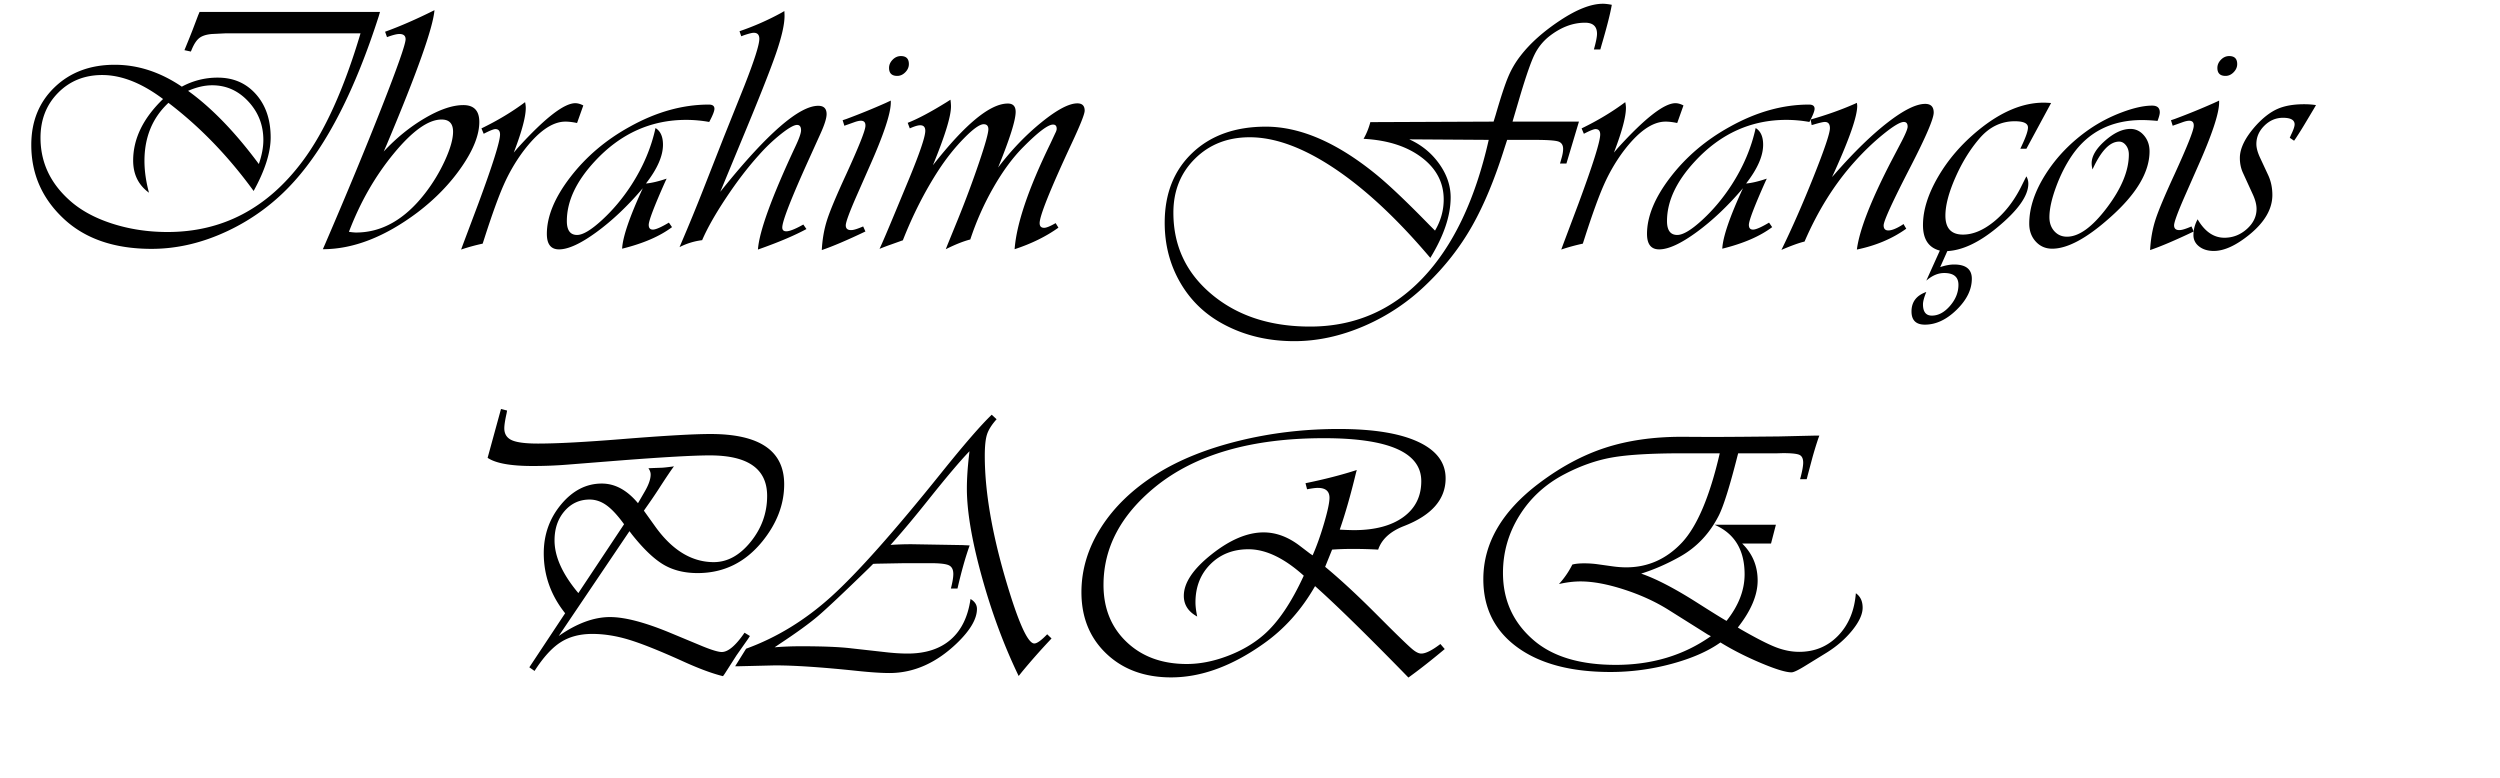
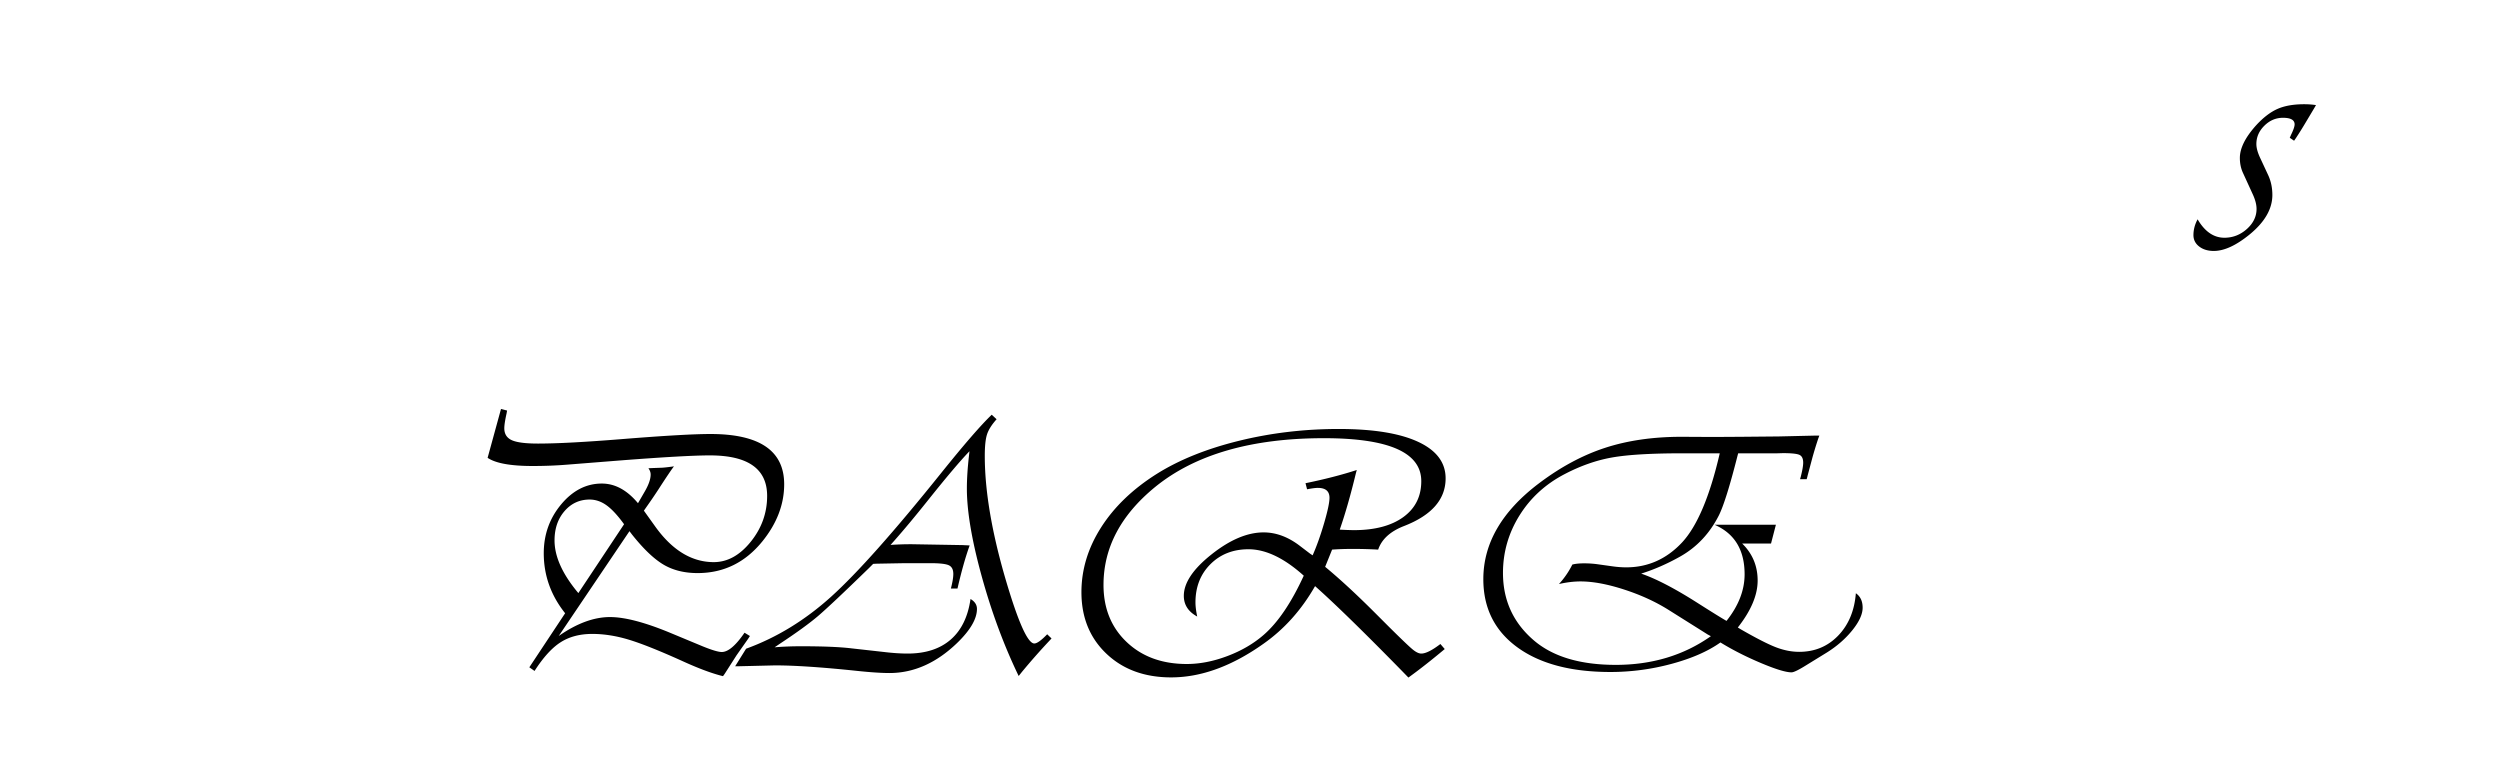
<svg xmlns="http://www.w3.org/2000/svg" viewBox="0 0 395 123" fill-rule="evenodd" clip-rule="evenodd" stroke-linejoin="round" stroke-miterlimit="2">
  <g fill-rule="nonzero">
-     <path d="M31.531 1.884H60.04l-.192.659c-3.735 11.646-8.176 20.334-13.321 26.065a32.915 32.915 0 01-10.492 7.856c-4.01 1.904-8.038 2.856-12.085 2.856-5.823 0-10.428-1.565-13.815-4.697-3.461-3.204-5.191-7.113-5.191-11.727 0-3.718 1.231-6.757 3.694-9.119s5.626-3.543 9.489-3.543c3.663 0 7.196 1.153 10.602 3.46a11.754 11.754 0 015.686-1.428c2.472 0 4.481.875 6.028 2.623 1.548 1.749 2.321 4.024 2.321 6.825 0 2.381-.897 5.201-2.691 8.46-3.992-5.493-8.478-10.135-13.459-13.925-2.526 2.362-3.79 5.42-3.79 9.173 0 1.575.238 3.25.714 5.027-1.666-1.209-2.499-2.903-2.499-5.082 0-3.442 1.575-6.683 4.724-9.722-3.369-2.527-6.574-3.791-9.613-3.791-2.802 0-5.127.939-6.976 2.815-1.85 1.877-2.774 4.244-2.774 7.1 0 3.791 1.483 7.041 4.449 9.751 1.74 1.611 3.996 2.87 6.77 3.776 2.774.907 5.727 1.36 8.858 1.36 8.661 0 15.775-3.735 21.341-11.206 3.479-4.651 6.528-11.38 9.146-20.188H35.733l-2.252.11c-.861.074-1.515.28-1.964.618-.449.339-.856.948-1.222 1.827l-.138.329-1.016-.219.247-.605c.385-.933.724-1.776 1.017-2.526l.906-2.39c.018-.037.092-.211.22-.522zm9.366 24.033c.476-1.374.714-2.637.714-3.791 0-2.362-.792-4.394-2.376-6.097-1.584-1.703-3.484-2.554-5.699-2.554-1.209 0-2.481.293-3.818.879 3.735 2.691 7.462 6.546 11.179 11.563zM68.645 1.609c-.22 2.747-2.728 9.815-7.526 21.204l-.494 1.126c1.996-2.142 4.165-3.9 6.509-5.273 2.344-1.374 4.367-2.06 6.07-2.06 1.685 0 2.527.888 2.527 2.664 0 2.014-.916 4.358-2.747 7.031-1.831 2.674-4.165 5.091-7.003 7.251-5.164 3.882-10.154 5.823-14.969 5.823l.384-.879c3.424-7.947 6.395-15.124 8.913-21.533 2.518-6.409 3.776-9.998 3.776-10.767 0-.549-.329-.824-.988-.824-.403 0-1.053.165-1.95.495l-.302-.852c2.38-.86 4.98-1.996 7.8-3.406zM55.132 36.628c.494.074.869.11 1.126.11 4.046 0 7.663-2.041 10.849-6.125a26.41 26.41 0 003.199-5.273c.852-1.868 1.278-3.378 1.278-4.532 0-1.282-.605-1.923-1.813-1.923-2.087 0-4.605 1.79-7.553 5.37-2.948 3.58-5.31 7.704-7.086 12.373zm37.031-19.967l-.988 2.774c-.696-.147-1.31-.22-1.841-.22-2.124 0-4.394 1.63-6.811 4.889a27.657 27.657 0 00-2.925 5.081c-.815 1.831-1.827 4.624-3.035 8.377l-.302.934a30.715 30.715 0 00-3.406.934l.302-.824 2.417-6.427c2.289-6.189 3.433-9.833 3.433-10.931 0-.568-.247-.852-.741-.852-.275 0-.888.247-1.841.742l-.357-.852c2.564-1.245 4.862-2.627 6.894-4.147.073.33.11.632.11.906 0 1.41-.632 3.763-1.895 7.059l.659-.769c4.266-4.688 7.288-7.031 9.064-7.031.384 0 .806.119 1.263.357zm13.521 18.512l.495.714c-1.923 1.446-4.551 2.582-7.883 3.406.091-1.85 1.181-5.036 3.268-9.559-2.362 2.784-4.792 5.091-7.292 6.922-2.499 1.831-4.481 2.746-5.946 2.746-1.282 0-1.923-.814-1.923-2.444 0-2.765 1.236-5.754 3.708-8.968 2.472-3.213 5.576-5.854 9.311-7.923 4.211-2.363 8.405-3.544 12.579-3.544.586 0 .879.22.879.66 0 .366-.274 1.062-.824 2.087a20.818 20.818 0 00-3.625-.33c-5.585 0-10.391 2.17-14.42 6.51-2.966 3.186-4.449 6.344-4.449 9.476 0 1.464.54 2.197 1.62 2.197.916 0 2.234-.792 3.955-2.376 1.721-1.584 3.26-3.419 4.615-5.507 1.867-2.893 3.14-5.896 3.817-9.009.788.476 1.181 1.355 1.181 2.637 0 1.776-.897 3.818-2.691 6.125.879-.073 1.968-.33 3.268-.769l-.22.467c-1.739 3.9-2.609 6.18-2.609 6.839 0 .531.247.778.742.741.457-.036 1.272-.402 2.444-1.098zm21.239.302l.494.714c-1.794.97-4.12 1.968-6.976 2.994l-.687.247c.202-2.857 2.179-8.295 5.933-16.315.586-1.245.879-2.087.879-2.527 0-.567-.211-.851-.632-.851-.476 0-1.318.476-2.527 1.428a27.216 27.216 0 00-3.515 3.351c-1.721 1.904-3.438 4.143-5.15 6.715-1.712 2.573-2.98 4.811-3.804 6.716a10.702 10.702 0 00-3.571 1.098l.302-.714a294.814 294.814 0 003.461-8.432l3.214-8.185 3.268-8.157c1.575-4.01 2.362-6.482 2.362-7.416 0-.641-.293-.961-.879-.961-.274 0-.815.137-1.62.412l-.357.137-.275-.796a41.733 41.733 0 006.564-2.884l.522-.302c.019.348.028.604.028.769 0 1.355-.458 3.355-1.374 6.001-.915 2.646-2.746 7.265-5.493 13.857l-2.966 7.168-.33.769.467-.577c7.013-8.679 12.021-13.018 15.024-13.018.879 0 1.318.439 1.318 1.318 0 .641-.329 1.685-.988 3.131l-1.703 3.763c-2.875 6.335-4.312 10.007-4.312 11.014 0 .403.21.604.631.604.495 0 1.31-.311 2.445-.934l.247-.137zm13.823-19.583v.302c0 1.721-1.135 5.127-3.406 10.217l-2.032 4.614c-1.081 2.472-1.639 3.983-1.676 4.532-.018.568.293.833.934.797.366-.019.971-.211 1.813-.577l.357.796c-2.875 1.374-5.173 2.353-6.894 2.939.092-1.721.371-3.309.838-4.765.467-1.456 1.478-3.868 3.035-7.237 1.977-4.322 2.984-6.848 3.021-7.581.037-.567-.201-.851-.714-.851-.238 0-.549.064-.934.192l-1.154.412a5.572 5.572 0 00-.521.192l-.275-.879.577-.192a105.736 105.736 0 006.207-2.527l.824-.384zm1.593-7.032c.842 0 1.263.422 1.263 1.264 0 .476-.187.906-.563 1.291-.375.384-.801.577-1.277.577-.86 0-1.291-.422-1.291-1.264 0-.476.188-.906.563-1.291.376-.384.811-.577 1.305-.577zm24.452 26.395l.44.714c-1.941 1.392-4.248 2.527-6.922 3.406.293-3.992 2.17-9.54 5.631-16.644l.796-1.703c.147-.275.22-.504.22-.687 0-.439-.192-.659-.577-.659-.787 0-2.343 1.172-4.669 3.516-1.684 1.684-3.273 3.836-4.765 6.454a44.706 44.706 0 00-3.639 8.185c-1.081.275-2.372.787-3.873 1.538l.302-.769 1.648-4.038a164.912 164.912 0 003.296-8.844c.989-2.911 1.483-4.678 1.483-5.3 0-.531-.247-.797-.742-.797-.622 0-1.657.737-3.103 2.211-1.447 1.474-2.793 3.163-4.038 5.068-2.16 3.332-4.037 7.022-5.63 11.068a4.343 4.343 0 00-.412.138l-1.456.521c-.586.202-1.19.431-1.813.687.44-.934 1.3-2.948 2.582-6.042l2.143-5.164c1.611-3.918 2.444-6.363 2.499-7.333.037-.66-.229-.989-.797-.989-.366 0-.915.165-1.647.494l-.33-.879c1.593-.622 3.644-1.712 6.152-3.268l.605-.385c.054.422.082.779.082 1.072 0 1.556-.952 4.65-2.857 9.283 5.091-6.5 9.037-9.75 11.838-9.75.824 0 1.236.439 1.236 1.318 0 1.318-.924 4.248-2.774 8.789 2.106-2.765 4.39-5.145 6.853-7.141 2.463-1.996 4.353-2.994 5.672-2.994.769 0 1.153.385 1.153 1.154 0 .531-.696 2.279-2.087 5.246-3.351 7.196-5.027 11.371-5.027 12.524 0 .495.239.742.715.742.347 0 .952-.247 1.812-.742zm82.682-16.04l-1.978 6.619h-1.016a11.8 11.8 0 00.192-.659c.202-.659.303-1.208.303-1.648 0-.622-.266-1.016-.797-1.181-.531-.165-1.804-.247-3.818-.247h-4.229l-.385 1.181c-1.556 4.98-3.282 9.137-5.177 12.47-1.895 3.332-4.271 6.372-7.128 9.118a32.523 32.523 0 01-9.915 6.647c-3.699 1.593-7.37 2.389-11.014 2.389-4.119 0-7.827-.878-11.123-2.636-2.948-1.557-5.246-3.754-6.894-6.592-1.648-2.838-2.472-5.997-2.472-9.476 0-4.596 1.456-8.276 4.367-11.041 2.911-2.765 6.784-4.147 11.618-4.147 5.42 0 11.206 2.499 17.358 7.498 2.051 1.666 4.889 4.358 8.515 8.075l.851.851c.916-1.556 1.374-3.195 1.374-4.916 0-2.674-1.163-4.889-3.489-6.647-2.325-1.758-5.383-2.737-9.173-2.939.458-.787.815-1.666 1.071-2.637l19.473-.082.33-1.071c.805-2.783 1.465-4.784 1.977-6.001a14.56 14.56 0 011.978-3.365c1.501-1.941 3.561-3.781 6.18-5.521 2.673-1.776 4.944-2.664 6.811-2.664.366 0 .833.055 1.401.165-.238 1.392-.778 3.516-1.62 6.372l-.193.687h-1.016c.33-1.172.494-1.996.494-2.472 0-1.172-.631-1.758-1.895-1.758-1.959 0-3.863.732-5.713 2.197a8.394 8.394 0 00-2.279 2.87c-.55 1.127-1.291 3.246-2.225 6.359l-1.044 3.543-.192.659h10.492zm-14.255 2.884l-12.552-.082c1.941.879 3.516 2.165 4.724 3.859 1.209 1.693 1.813 3.465 1.813 5.314 0 2.875-1.071 6.061-3.213 9.558-5.201-6.152-10.254-10.867-15.161-14.145-4.908-3.277-9.366-4.916-13.376-4.916-3.479 0-6.359 1.126-8.638 3.378-2.28 2.253-3.42 5.1-3.42 8.542 0 5.237 2.028 9.545 6.084 12.923 4.056 3.378 9.224 5.067 15.504 5.067 6.977 0 12.886-2.527 17.73-7.58 4.843-5.054 8.345-12.36 10.505-21.918zm30.77-5.438l-.989 2.774c-.696-.147-1.309-.22-1.84-.22-2.124 0-4.395 1.63-6.812 4.889a27.714 27.714 0 00-2.925 5.081c-.815 1.831-1.826 4.624-3.035 8.377l-.302.934c-1.19.256-2.326.568-3.406.934l.302-.824 2.417-6.427c2.289-6.189 3.434-9.833 3.434-10.931 0-.568-.248-.852-.742-.852-.275 0-.888.247-1.84.742l-.357-.852c2.563-1.245 4.861-2.627 6.894-4.147.073.33.109.632.109.906 0 1.41-.631 3.763-1.895 7.059l.659-.769c4.267-4.688 7.288-7.031 9.064-7.031.385 0 .806.119 1.264.357zm13.521 18.512l.494.714c-1.923 1.446-4.55 2.582-7.883 3.406.092-1.85 1.181-5.036 3.269-9.559-2.362 2.784-4.793 5.091-7.293 6.922-2.499 1.831-4.481 2.746-5.946 2.746-1.282 0-1.922-.814-1.922-2.444 0-2.765 1.235-5.754 3.707-8.968 2.472-3.213 5.576-5.854 9.311-7.923 4.212-2.363 8.405-3.544 12.58-3.544.586 0 .879.22.879.66 0 .366-.275 1.062-.824 2.087a20.838 20.838 0 00-3.626-.33c-5.585 0-10.391 2.17-14.419 6.51-2.967 3.186-4.45 6.344-4.45 9.476 0 1.464.54 2.197 1.621 2.197.915 0 2.233-.792 3.955-2.376 1.721-1.584 3.259-3.419 4.614-5.507 1.868-2.893 3.14-5.896 3.818-9.009.787.476 1.181 1.355 1.181 2.637 0 1.776-.898 3.818-2.692 6.125.879-.073 1.968-.33 3.268-.769l-.219.467c-1.74 3.9-2.61 6.18-2.61 6.839 0 .531.248.778.742.741.458-.036 1.273-.402 2.445-1.098z" />
-     <path d="M300.747 35.392l.44.742c-2.197 1.575-4.798 2.673-7.801 3.296.385-3.021 2.161-7.608 5.329-13.76l1.785-3.406c.604-1.172.907-1.923.907-2.252 0-.495-.202-.742-.605-.742-.567 0-1.643.641-3.227 1.923-1.584 1.281-3.126 2.765-4.628 4.449-3.113 3.479-5.722 7.654-7.828 12.525-.86.201-2.078.64-3.653 1.318 1.685-3.443 3.383-7.311 5.095-11.604 1.712-4.294 2.568-6.835 2.568-7.622 0-.659-.265-.989-.796-.989-.275 0-.87.137-1.785.412-.074.018-.174.046-.303.082l-.164-.879c2.563-.732 4.879-1.556 6.948-2.471l.357-.165c.037.238.055.403.055.494 0 1.63-1.199 5.1-3.598 10.41l-.384.824.467-.522c3.003-3.424 5.772-6.12 8.308-8.089 2.536-1.968 4.518-2.952 5.947-2.952.897 0 1.345.457 1.345 1.373 0 .952-1.199 3.763-3.598 8.432-2.874 5.566-4.312 8.697-4.312 9.393 0 .531.247.797.742.797.549 0 1.3-.302 2.252-.907l.137-.11zm6.929 4.285l-1.126 2.527c.824-.275 1.557-.412 2.198-.412 1.867 0 2.801.751 2.801 2.252 0 1.703-.801 3.337-2.403 4.903-1.602 1.565-3.273 2.348-5.013 2.348-1.41 0-2.115-.696-2.115-2.087 0-1.502.779-2.527 2.335-3.076-.348.86-.522 1.51-.522 1.95 0 1.19.467 1.785 1.401 1.785 1.025 0 1.982-.513 2.87-1.538.888-1.026 1.332-2.133 1.332-3.324 0-1.245-.75-1.867-2.252-1.867-.97 0-1.913.403-2.829 1.208l2.142-4.751c-1.776-.458-2.664-1.804-2.664-4.038 0-2.343.797-4.884 2.39-7.622 1.593-2.737 3.708-5.186 6.344-7.347 3.553-2.911 7.004-4.367 10.355-4.367.22 0 .604.019 1.154.055l-3.901 7.224h-.961l.22-.467c.659-1.392.989-2.353.989-2.884 0-.659-.696-.989-2.088-.989-2.16 0-4.019.907-5.575 2.719-1.484 1.721-2.752 3.777-3.804 6.166-1.053 2.39-1.58 4.399-1.58 6.029 0 1.996.925 2.994 2.774 2.994 1.575 0 3.2-.678 4.876-2.033 1.675-1.355 3.08-3.131 4.216-5.328l.686-1.373c.037-.074.119-.229.247-.467.202.366.303.751.303 1.153 0 1.923-1.648 4.239-4.944 6.949-2.838 2.344-5.457 3.58-7.856 3.708zm33.214-20.572a26.77 26.77 0 00-2.417-.137c-4.815 0-8.505 1.849-11.068 5.548-1.007 1.465-1.859 3.145-2.555 5.04-.695 1.895-1.043 3.484-1.043 4.765 0 .898.261 1.635.782 2.211.522.577 1.186.865 1.992.865 1.904 0 4.01-1.528 6.317-4.586 2.307-3.058 3.46-5.86 3.46-8.405 0-.567-.151-1.048-.453-1.442-.302-.394-.663-.59-1.085-.59-1.464 0-2.865 1.465-4.202 4.394a4.055 4.055 0 01-.137-.961c0-1.135.705-2.326 2.115-3.571 1.41-1.245 2.746-1.867 4.01-1.867.842 0 1.556.343 2.142 1.03.586.686.879 1.524.879 2.513 0 3.314-2.115 6.83-6.345 10.547-3.625 3.222-6.637 4.834-9.036 4.834-1.044 0-1.909-.376-2.595-1.126-.687-.751-1.03-1.694-1.03-2.829 0-2.509.874-5.132 2.623-7.869 1.748-2.738 4.051-5.095 6.907-7.073a23.874 23.874 0 015.15-2.664c1.859-.696 3.438-1.044 4.738-1.044.806 0 1.208.357 1.208 1.071 0 .275-.119.724-.357 1.346zm9.731-3.213v.302c0 1.721-1.135 5.127-3.406 10.217l-2.032 4.614c-1.081 2.472-1.639 3.983-1.676 4.532-.018.568.293.833.934.797.366-.019.971-.211 1.813-.577l.357.796c-2.875 1.374-5.173 2.353-6.894 2.939.092-1.721.371-3.309.838-4.765.467-1.456 1.478-3.868 3.035-7.237 1.977-4.322 2.984-6.848 3.021-7.581.037-.567-.201-.851-.714-.851-.238 0-.549.064-.934.192l-1.154.412a5.572 5.572 0 00-.521.192l-.275-.879.577-.192a105.736 105.736 0 006.207-2.527l.824-.384zm1.593-7.032c.842 0 1.263.422 1.263 1.264 0 .476-.187.906-.563 1.291-.375.384-.801.577-1.277.577-.86 0-1.291-.422-1.291-1.264 0-.476.188-.906.563-1.291.376-.384.811-.577 1.305-.577z" />
    <path d="M365.927 16.606l-.302.522-1.346 2.252a58.046 58.046 0 01-1.51 2.417l-.303.439-.686-.467c.091-.201.155-.347.192-.439.385-.787.577-1.346.577-1.675 0-.696-.614-1.044-1.84-1.044-1.117 0-2.097.416-2.939 1.25-.842.833-1.264 1.799-1.264 2.897 0 .586.183 1.282.55 2.088l1.318 2.829c.44.952.659 1.995.659 3.131 0 2.215-1.217 4.312-3.653 6.289-2.105 1.703-3.973 2.555-5.603 2.555-.934 0-1.703-.234-2.307-.701-.604-.467-.906-1.066-.906-1.799 0-.86.219-1.693.659-2.499 1.135 1.941 2.545 2.911 4.23 2.911 1.336 0 2.517-.458 3.543-1.373 1.025-.916 1.538-1.978 1.538-3.186 0-.641-.183-1.373-.549-2.197l-1.621-3.543c-.311-.696-.467-1.465-.467-2.308 0-1.519.842-3.222 2.527-5.108 1.135-1.245 2.266-2.12 3.392-2.623 1.126-.504 2.541-.755 4.243-.755.66 0 1.282.045 1.868.137zM99.454 83.928L88.276 100.49c2.856-1.996 5.557-2.994 8.102-2.994 2.307 0 5.42.806 9.339 2.417l5.218 2.17c1.52.622 2.554.934 3.104.934 1.007 0 2.206-1.017 3.598-3.049l.851.522c-.165.256-.265.412-.302.467l-1.813 2.581-1.757 2.747a5.73 5.73 0 01-.385.549c-1.721-.421-3.882-1.226-6.482-2.417-3.607-1.629-6.409-2.746-8.404-3.35-1.996-.605-3.919-.907-5.768-.907-1.96 0-3.626.44-4.999 1.319-1.373.878-2.747 2.389-4.12 4.531l-.824-.576 5.658-8.542c-2.252-2.82-3.378-5.979-3.378-9.476 0-2.948.915-5.521 2.746-7.718s3.974-3.296 6.427-3.296c2.088 0 3.992 1.035 5.713 3.104l.165-.275.824-1.428c.677-1.135 1.016-2.078 1.016-2.829 0-.33-.119-.659-.357-.989l.549-.027 1.484-.055c.238 0 .778-.055 1.62-.165l.385-.055c-.422.549-1.218 1.73-2.39 3.543a78.488 78.488 0 01-1.923 2.829l-.439.632 1.868 2.609c2.673 3.681 5.731 5.521 9.173 5.521 2.161 0 4.106-1.071 5.837-3.214 1.73-2.142 2.595-4.559 2.595-7.251 0-4.266-3.012-6.399-9.036-6.399-2.618 0-7.452.274-14.502.824l-7.965.631c-1.776.147-3.625.22-5.548.22-3.479 0-5.85-.43-7.114-1.291l2.115-7.718.961.248-.082.466c-.238 1.063-.357 1.841-.357 2.335 0 .897.394 1.524 1.181 1.881.787.358 2.17.536 4.147.536 3.022 0 7.471-.238 13.349-.714 6.628-.531 11.261-.797 13.897-.797 7.764 0 11.646 2.646 11.646 7.938 0 3.168-1.144 6.171-3.433 9.009-2.71 3.351-6.125 5.026-10.245 5.026-2.069 0-3.854-.439-5.356-1.318-1.501-.879-3.158-2.454-4.971-4.724l-.44-.577zm-.851-1.099c-1.007-1.391-1.932-2.389-2.774-2.994-.842-.604-1.73-.906-2.664-.906-1.593 0-2.916.609-3.969 1.827-1.053 1.217-1.579 2.76-1.579 4.628 0 2.563 1.254 5.337 3.762 8.322l7.224-10.877zm58.09-17.303l.769.714c-.769.86-1.272 1.657-1.51 2.389-.238.733-.357 1.859-.357 3.379 0 6.225 1.391 13.696 4.174 22.412 1.557 4.834 2.774 7.251 3.653 7.251.421 0 1.099-.485 2.033-1.456l.686.659-.329.357a106.575 106.575 0 00-4.312 4.889l-.55.687c-2.325-4.816-4.271-10.062-5.836-15.738-1.566-5.676-2.348-10.3-2.348-13.87 0-1.502.109-3.223.329-5.164l.083-.741c-1.465 1.519-3.708 4.174-6.73 7.965-1.886 2.362-3.588 4.403-5.108 6.125l-.632.714a46.49 46.49 0 013.378-.11l7.993.137 1.126.055c-.659 1.831-1.3 4.102-1.923 6.812h-1.043c.256-.989.384-1.758.384-2.308 0-.695-.238-1.153-.714-1.373-.476-.22-1.456-.329-2.939-.329h-3.982l-4.477.082-.55.027-.714.715c-3.955 3.845-6.619 6.353-7.992 7.525-1.373 1.172-3.406 2.646-6.098 4.422l-.769.522c1.3-.11 2.701-.165 4.203-.165 3.46 0 6.106.11 7.937.33l5.164.577c1.373.164 2.609.247 3.708.247 2.838 0 5.104-.733 6.797-2.197 1.694-1.465 2.742-3.608 3.145-6.427.678.402 1.017.924 1.017 1.565 0 1.575-1.053 3.378-3.159 5.411-3.278 3.149-6.839 4.724-10.684 4.724-1.282 0-3.04-.119-5.274-.357-5.438-.568-9.704-.852-12.799-.852l-5.768.138h-.521l1.73-2.774c4.834-1.758 9.311-4.495 13.431-8.213 4.12-3.717 9.933-10.253 17.441-19.61 3.607-4.486 6.253-7.535 7.937-9.146zm53.778 21.313l-1.098 2.719c2.325 1.923 4.953 4.349 7.882 7.279l2.335 2.334c1.849 1.831 3.044 2.971 3.584 3.42.54.448 1.003.673 1.387.673.696 0 1.703-.504 3.021-1.511l.687.797c-2.124 1.776-4.037 3.277-5.74 4.504l-.962-.989c-6.06-6.189-10.656-10.675-13.787-13.458-2.143 3.754-4.853 6.784-8.13 9.091-4.999 3.552-9.87 5.329-14.612 5.329-4.193 0-7.604-1.25-10.231-3.749-2.628-2.5-3.941-5.736-3.941-9.71 0-3.57 1.034-6.981 3.103-10.231s5.008-6.074 8.817-8.473c3.534-2.215 7.841-3.95 12.922-5.205 5.082-1.254 10.35-1.881 15.807-1.881 5.438 0 9.613.673 12.524 2.019 2.912 1.346 4.367 3.273 4.367 5.781 0 3.333-2.206 5.85-6.619 7.553-2.142.843-3.488 2.079-4.037 3.708a70.699 70.699 0 00-4.065-.11c-1.136 0-2.207.037-3.214.11zm-4.202-10.492c3.04-.622 5.74-1.318 8.102-2.087l-.137.494c-.824 3.424-1.675 6.4-2.554 8.927a48.38 48.38 0 002.224.082c3.315 0 5.919-.687 7.814-2.06 1.896-1.373 2.843-3.268 2.843-5.685 0-4.523-5.127-6.784-15.381-6.784-11.444 0-20.324 2.563-26.642 7.69-5.456 4.45-8.184 9.613-8.184 15.491 0 3.699 1.217 6.706 3.653 9.022 2.435 2.317 5.603 3.475 9.503 3.475 2.069 0 4.216-.421 6.441-1.264 2.224-.842 4.133-1.959 5.726-3.351 2.252-1.959 4.358-5.072 6.317-9.338-3.094-2.783-6.006-4.175-8.734-4.175-2.435 0-4.44.788-6.015 2.362-1.575 1.575-2.362 3.589-2.362 6.043 0 .604.092 1.346.275 2.225-1.41-.769-2.115-1.859-2.115-3.269 0-2.051 1.46-4.234 4.381-6.55 2.92-2.317 5.662-3.475 8.226-3.475 1.922 0 3.79.678 5.603 2.033l1.73 1.318.412.275c.641-1.447 1.245-3.141 1.813-5.082.567-1.94.851-3.277.851-4.01 0-1.043-.613-1.565-1.84-1.565-.384 0-.952.073-1.703.22l-.247-.962zm81.189-7.525l-.165.439a61.796 61.796 0 00-.934 3.049l-.769 2.884c0 .036-.046.21-.137.522h-1.044l.11-.385c.256-1.007.385-1.749.385-2.225 0-.641-.197-1.053-.591-1.236-.394-.183-1.268-.274-2.623-.274l-.906.027h-6.153l-.109.412c-1.209 4.761-2.189 7.892-2.939 9.393-1.447 2.857-3.488 5.027-6.125 6.51-2.051 1.153-4.102 2.051-6.153 2.692 2.344.805 5.274 2.325 8.79 4.559 2.417 1.538 3.982 2.508 4.696 2.911 1.904-2.398 2.857-4.852 2.857-7.361 0-3.845-1.584-6.454-4.752-7.827h9.695l-.769 2.966h-4.559c1.63 1.593 2.445 3.543 2.445 5.85 0 2.289-1.044 4.761-3.132 7.416l.495.302c2.453 1.41 4.303 2.353 5.548 2.829s2.463.714 3.653.714c2.453 0 4.504-.851 6.152-2.554 1.648-1.703 2.582-3.937 2.802-6.702.714.495 1.071 1.254 1.071 2.28 0 1.025-.54 2.211-1.621 3.557-1.08 1.345-2.426 2.522-4.037 3.529l-3.214 1.978c-1.226.769-2.014 1.153-2.362 1.153-.897 0-2.517-.494-4.861-1.483-2.344-.989-4.468-2.069-6.372-3.241-1.959 1.392-4.527 2.518-7.704 3.378a36.852 36.852 0 01-9.682 1.291c-6.244 0-11.151-1.304-14.722-3.914-3.57-2.609-5.356-6.193-5.356-10.753 0-5.676 2.939-10.73 8.817-15.161 3.424-2.581 6.912-4.449 10.464-5.603 3.553-1.153 7.572-1.73 12.058-1.73l4.999.027 4.422-.027 5.932-.055 5.851-.137h.549zm-15.738 2.801h-5.905c-4.926 0-8.629.22-11.11.659-2.481.44-4.967 1.31-7.457 2.61-3.04 1.574-5.429 3.758-7.169 6.55-1.739 2.793-2.609 5.818-2.609 9.078 0 4.284 1.593 7.809 4.779 10.574 3.021 2.637 7.37 3.955 13.046 3.955 5.732 0 10.74-1.511 15.024-4.532-.421-.22-.65-.348-.686-.384l-5.988-3.763c-2.069-1.3-4.417-2.376-7.045-3.227-2.627-.852-4.921-1.278-6.88-1.278-1.062 0-2.197.138-3.406.412a13.345 13.345 0 002.115-3.076c.476-.128 1.099-.192 1.868-.192.714 0 1.41.046 2.087.137l2.362.33c.769.11 1.502.165 2.197.165 3.424 0 6.363-1.309 8.817-3.928 2.399-2.582 4.385-7.278 5.96-14.09z" />
  </g>
</svg>